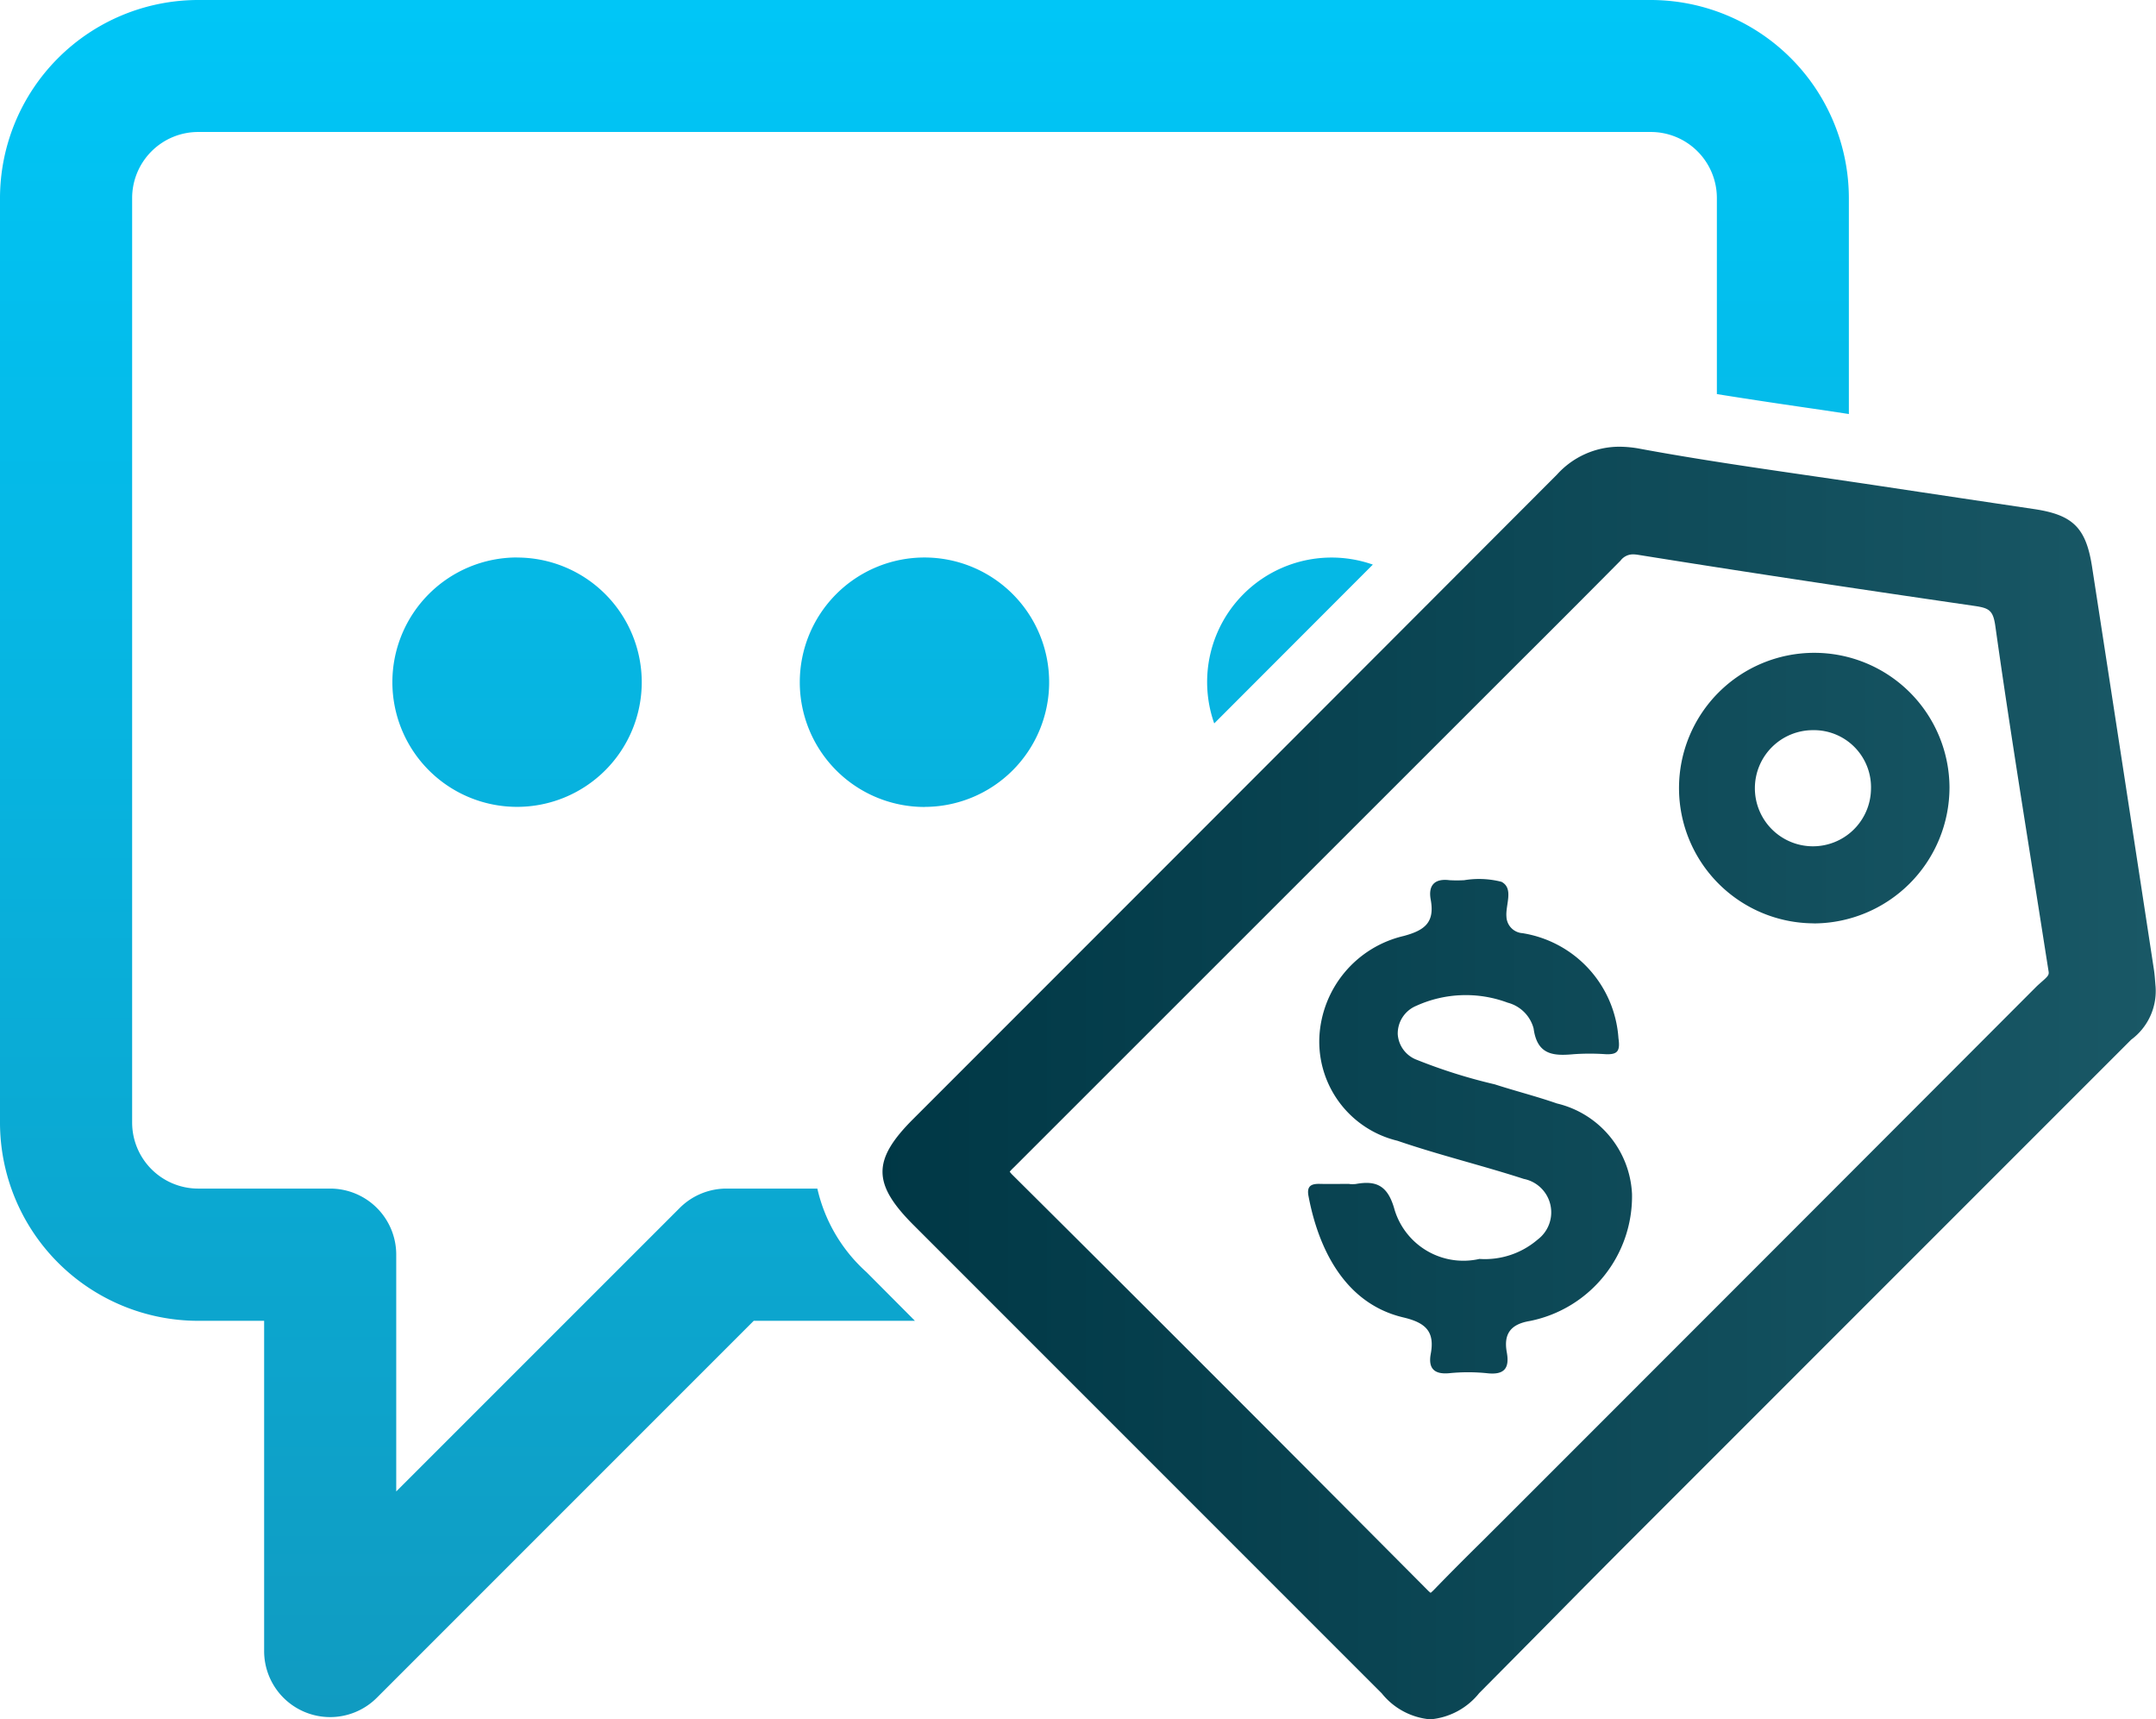
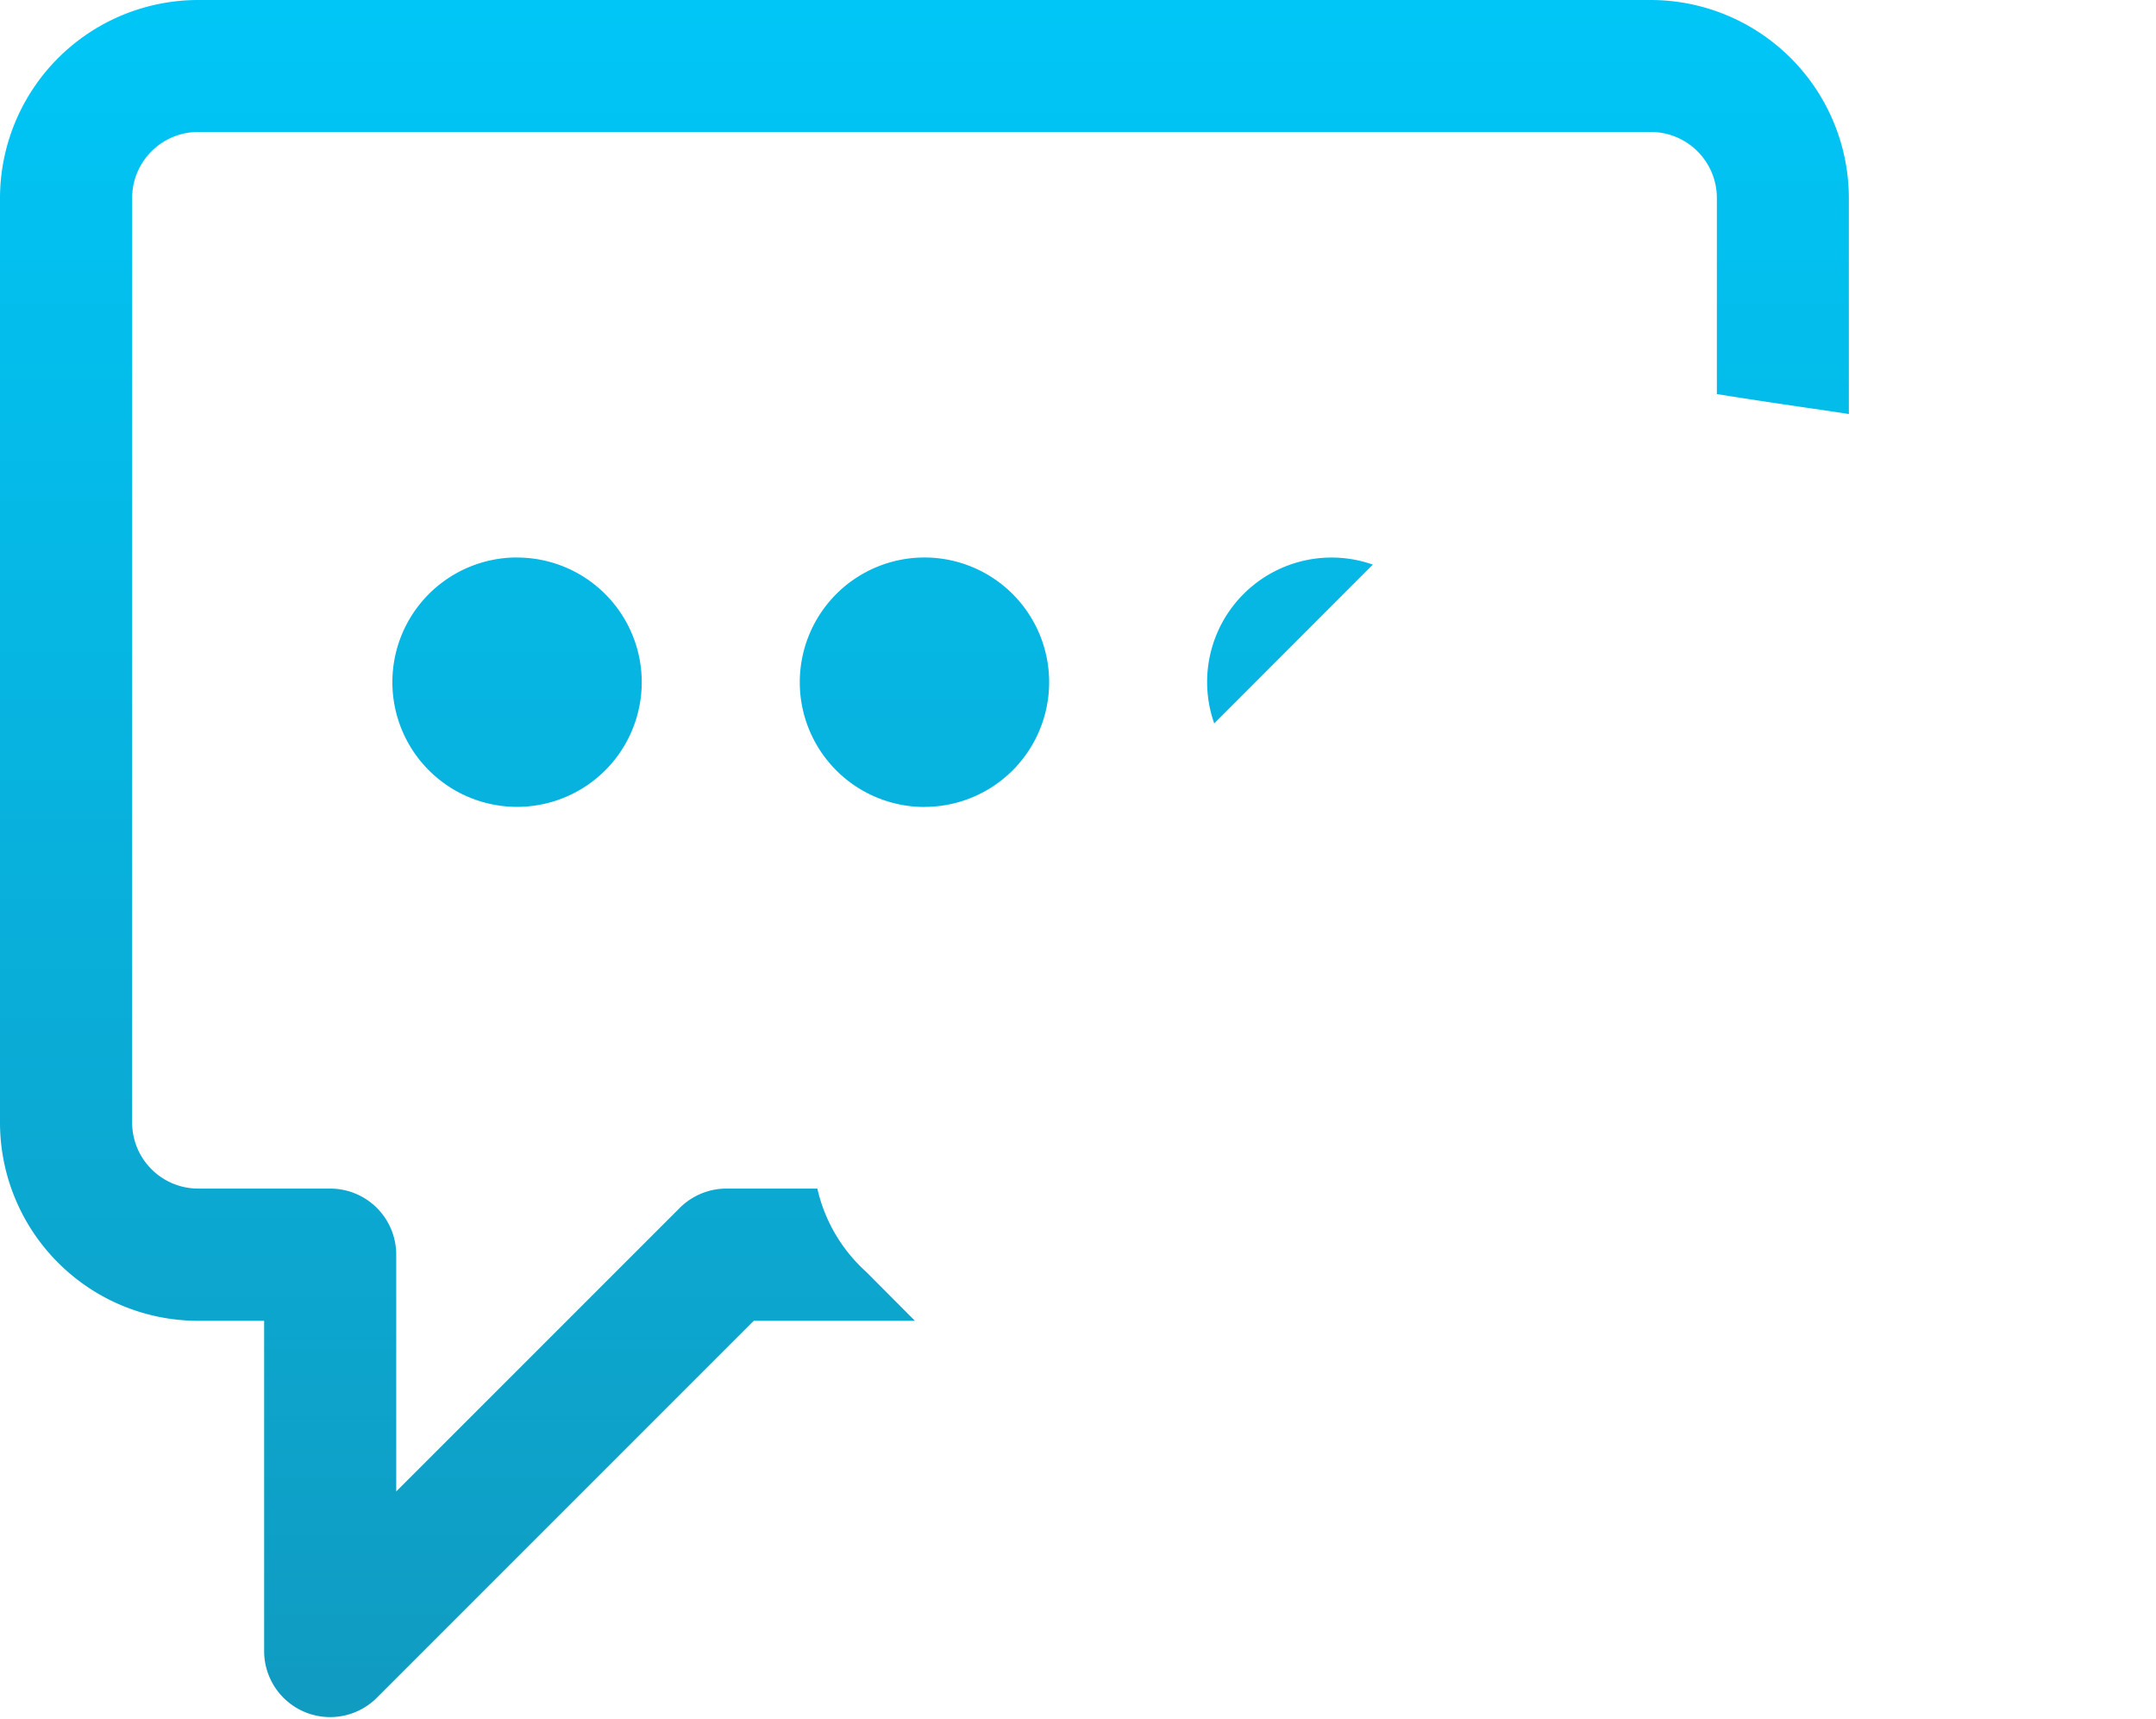
<svg xmlns="http://www.w3.org/2000/svg" width="60.419" height="48.177" viewBox="0 0 60.419 48.177">
  <defs>
    <linearGradient id="a" y1="0.5" x2="1" y2="0.5" gradientUnits="objectBoundingBox">
      <stop offset="0" stop-color="#003745" />
      <stop offset="1" stop-color="#195866" />
    </linearGradient>
    <linearGradient id="b" x1="0.5" y1="1" x2="0.5" gradientUnits="objectBoundingBox">
      <stop offset="0" stop-color="#109bc1" />
      <stop offset="1" stop-color="#00c6f7" />
    </linearGradient>
  </defs>
  <g transform="translate(-630.36 -204.3)">
-     <path d="M711.886,273.454a1.959,1.959,0,0,1-1.358-.726l-13.122-13.123c-1.157-1.157-1.16-1.824-.013-2.971l4.144-4.145q6.953-6.953,13.9-13.914a2.354,2.354,0,0,1,1.743-.78,3.209,3.209,0,0,1,.588.058c1.62.3,3.283.539,4.891.773.633.092,1.266.184,1.9.28q2.124.32,4.247.636c1.092.162,1.456.525,1.625,1.617q.871,5.641,1.733,11.283c.018.115.027.231.036.348l.012.144a1.694,1.694,0,0,1-.684,1.475l-.033.033q-6.9,6.9-13.8,13.8-1.218,1.219-2.427,2.446-1.005,1.017-2.013,2.032A1.972,1.972,0,0,1,711.886,273.454ZM700.1,258.108a.656.656,0,0,0,.087.1c4.282,4.253,8.463,8.449,11.627,11.629a.644.644,0,0,0,.082.072,1.024,1.024,0,0,0,.1-.092c.437-.453.885-.9,1.333-1.342l.543-.541,2.593-2.593q6.2-6.2,12.4-12.412c.047-.047.1-.092.151-.138.177-.153.206-.194.2-.274l-.079-.5q-.189-1.21-.382-2.419c-.352-2.218-.716-4.512-1.034-6.775-.062-.444-.173-.507-.584-.567-3.653-.531-6.648-.986-9.428-1.432a.918.918,0,0,0-.143-.013.436.436,0,0,0-.35.177q-1.4,1.412-2.813,2.818l-14.178,14.173A1.6,1.6,0,0,0,700.1,258.108Zm9.521.342c-.275,0-.55.006-.825,0-.238-.006-.377.051-.324.336.26,1.388.964,3.006,2.659,3.406.613.145.888.385.768,1.021-.074.4.089.581.516.542a5.258,5.258,0,0,1,1.06,0c.479.055.638-.132.555-.585-.095-.522.112-.791.651-.879a3.563,3.563,0,0,0,2.858-3.559,2.74,2.74,0,0,0-2.107-2.536c-.573-.2-1.162-.348-1.74-.535a15.058,15.058,0,0,1-2.181-.686.824.824,0,0,1-.537-.718.839.839,0,0,1,.515-.794,3.355,3.355,0,0,1,2.567-.09,1.017,1.017,0,0,1,.725.721c.1.749.558.775,1.13.722a6.4,6.4,0,0,1,.883,0c.338.016.419-.082.365-.449a3.2,3.2,0,0,0-2.69-2.942.482.482,0,0,1-.449-.461c-.029-.335.212-.793-.139-.978a2.529,2.529,0,0,0-1.044-.045,3.61,3.61,0,0,1-.412,0c-.426-.055-.6.152-.527.545.116.633-.16.859-.762,1.019a3.065,3.065,0,0,0-2.358,2.82,2.858,2.858,0,0,0,2.188,2.917c1.166.4,2.368.689,3.541,1.069a.955.955,0,0,1,.387,1.7,2.268,2.268,0,0,1-1.631.542,2.016,2.016,0,0,1-2.377-1.375c-.182-.664-.492-.835-1.092-.724a.991.991,0,0,1-.176,0Zm13.015-7.3a3.79,3.79,0,1,1,3.8-3.81A3.814,3.814,0,0,1,722.639,251.152Zm1.6-3.761a1.6,1.6,0,0,0-1.628-1.652,1.627,1.627,0,1,0,1.628,1.652Z" transform="translate(-41.444 -20.978)" fill="url(#a)" />
    <path d="M656,241.309h-4.518L640.921,251.87a1.85,1.85,0,0,1-3.159-1.309v-9.252h-1.851a5.558,5.558,0,0,1-5.551-5.551V209.851a5.558,5.558,0,0,1,5.551-5.551h40.71a5.558,5.558,0,0,1,5.551,5.551v6.05l-.661-.1-.038-.006c-.989-.143-2-.292-3-.453v-5.494a1.852,1.852,0,0,0-1.85-1.85h-40.71a1.852,1.852,0,0,0-1.85,1.85v25.906a1.852,1.852,0,0,0,1.85,1.85h3.7a1.851,1.851,0,0,1,1.851,1.851v6.635l7.945-7.944a1.852,1.852,0,0,1,1.308-.542h2.548a4.477,4.477,0,0,0,1.377,2.341Zm12.832-21.189a3.487,3.487,0,0,0-4.445,4.45Zm-23.982-.2a3.494,3.494,0,1,0,3.494,3.495A3.495,3.495,0,0,0,644.85,219.922Zm11.417,6.989a3.494,3.494,0,1,0-3.494-3.494A3.495,3.495,0,0,0,656.266,226.911Z" transform="translate(0 0)" fill="url(#b)" />
  </g>
</svg>